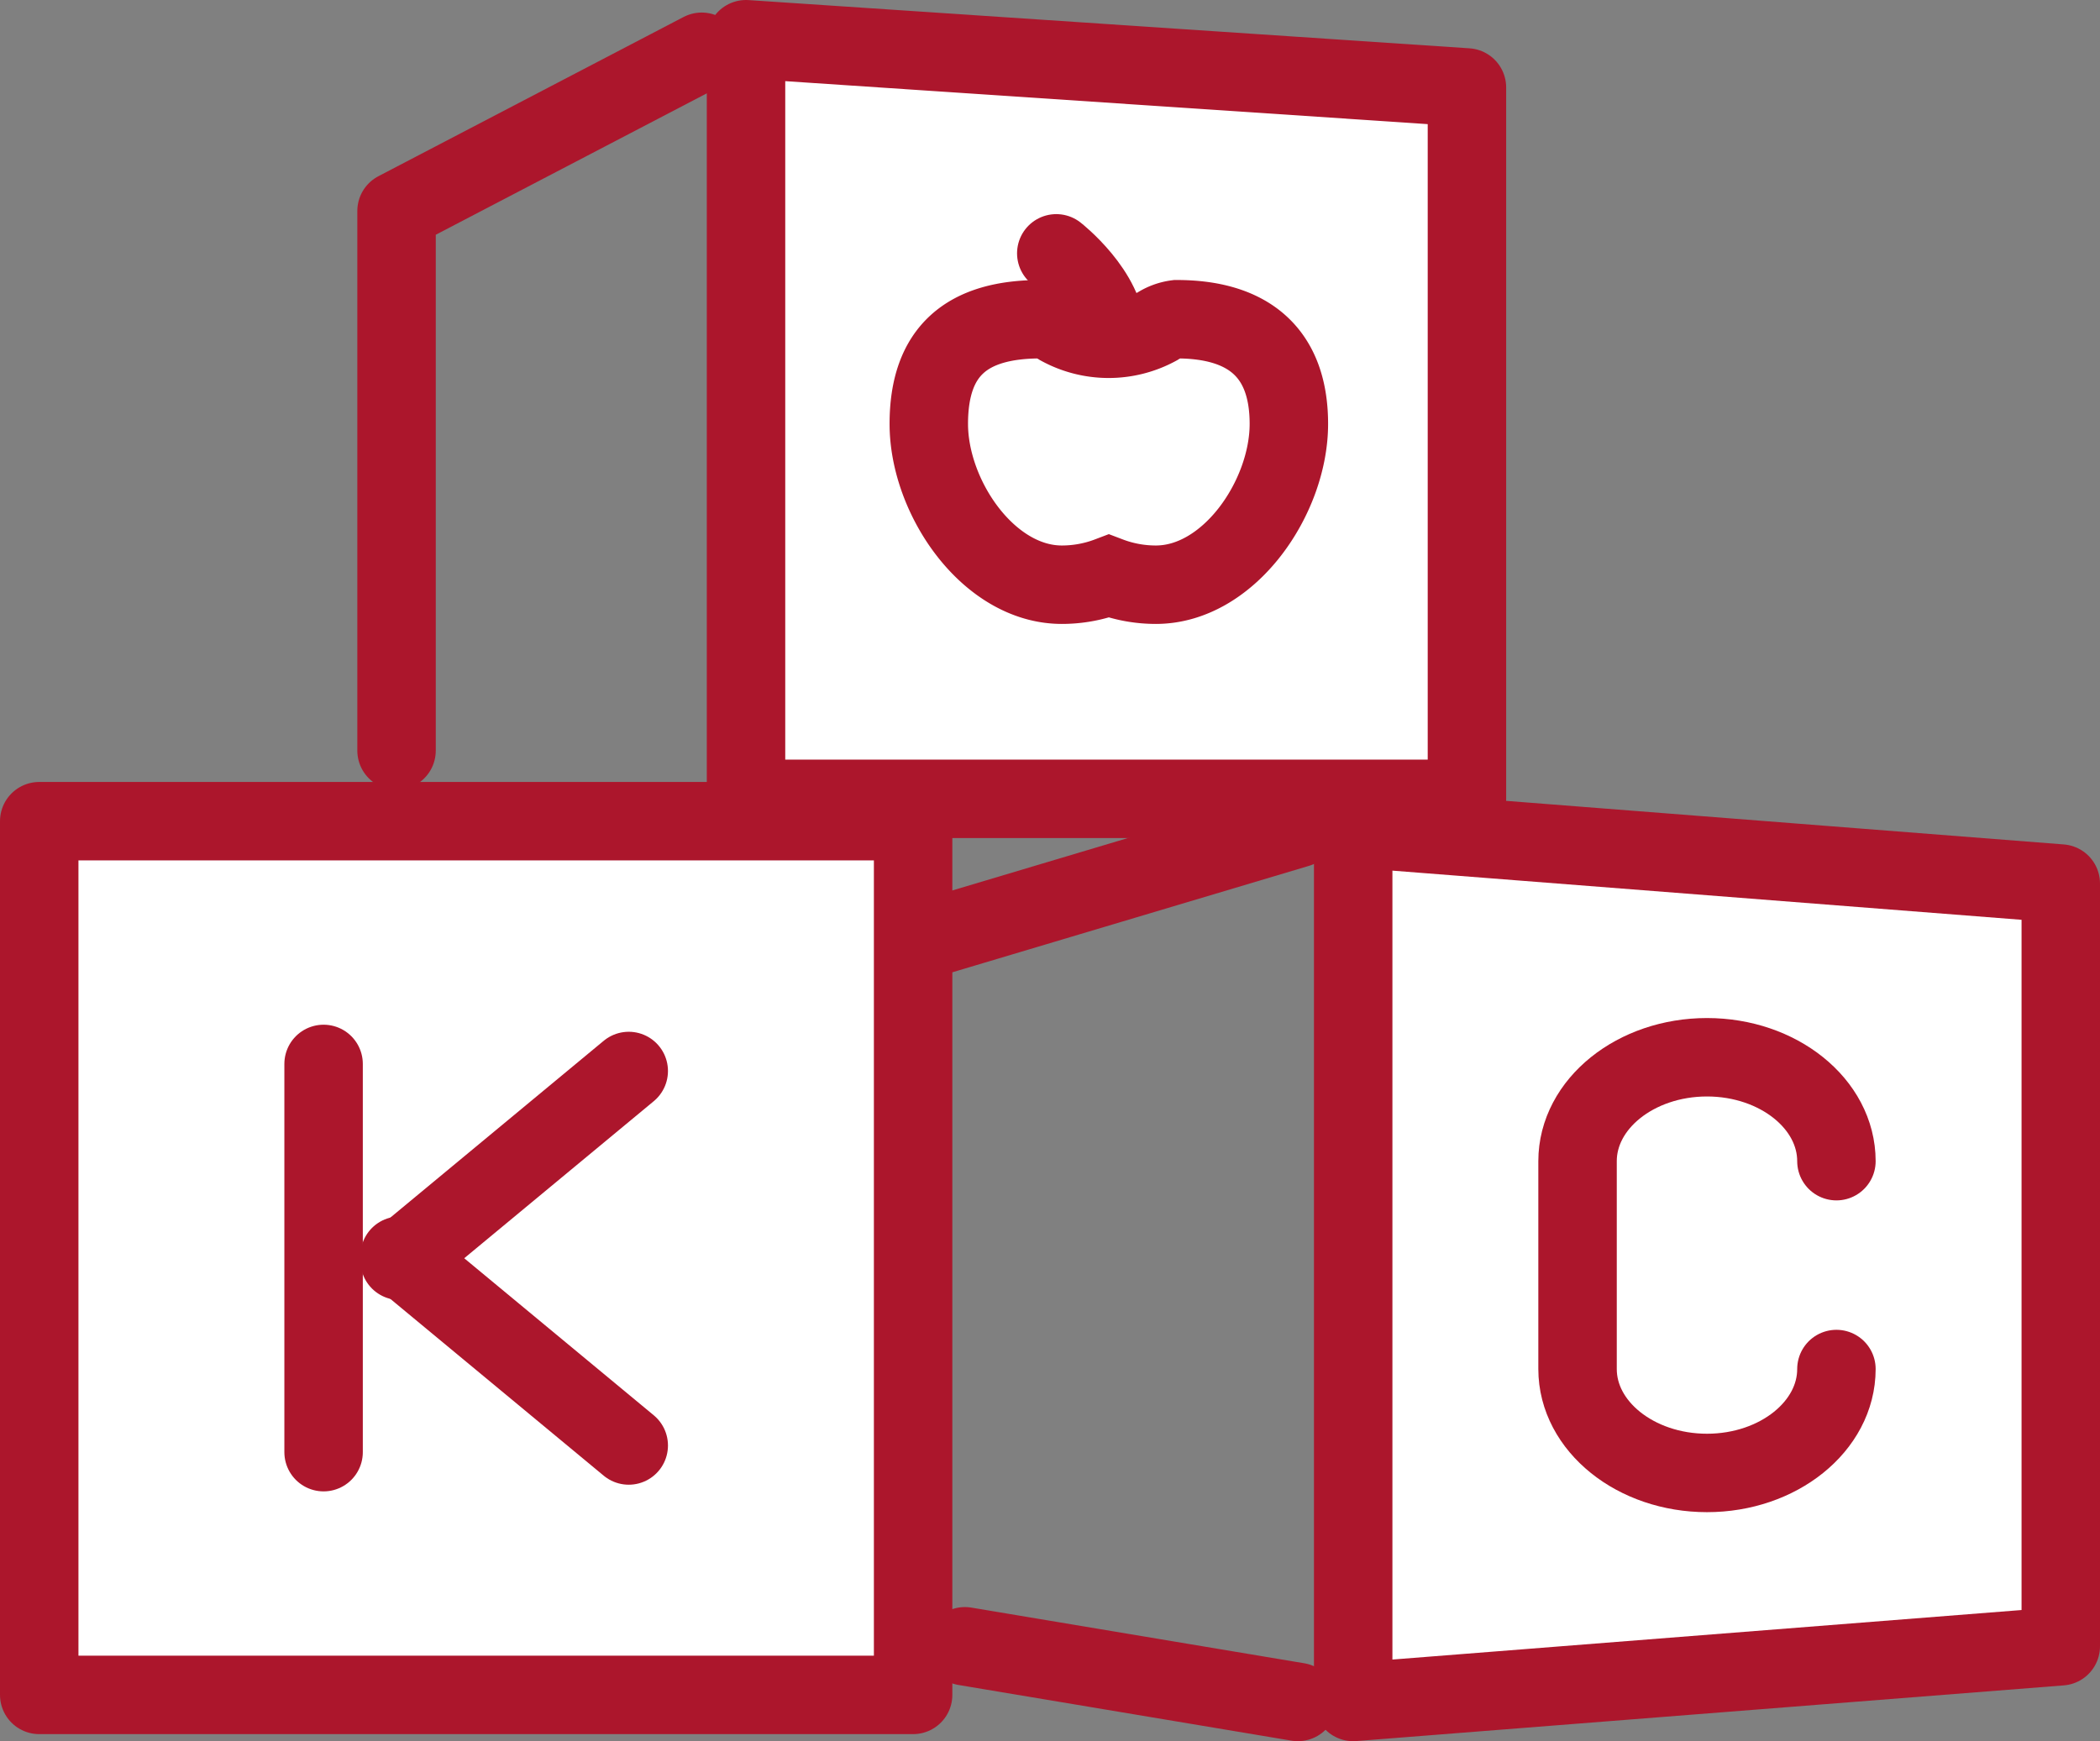
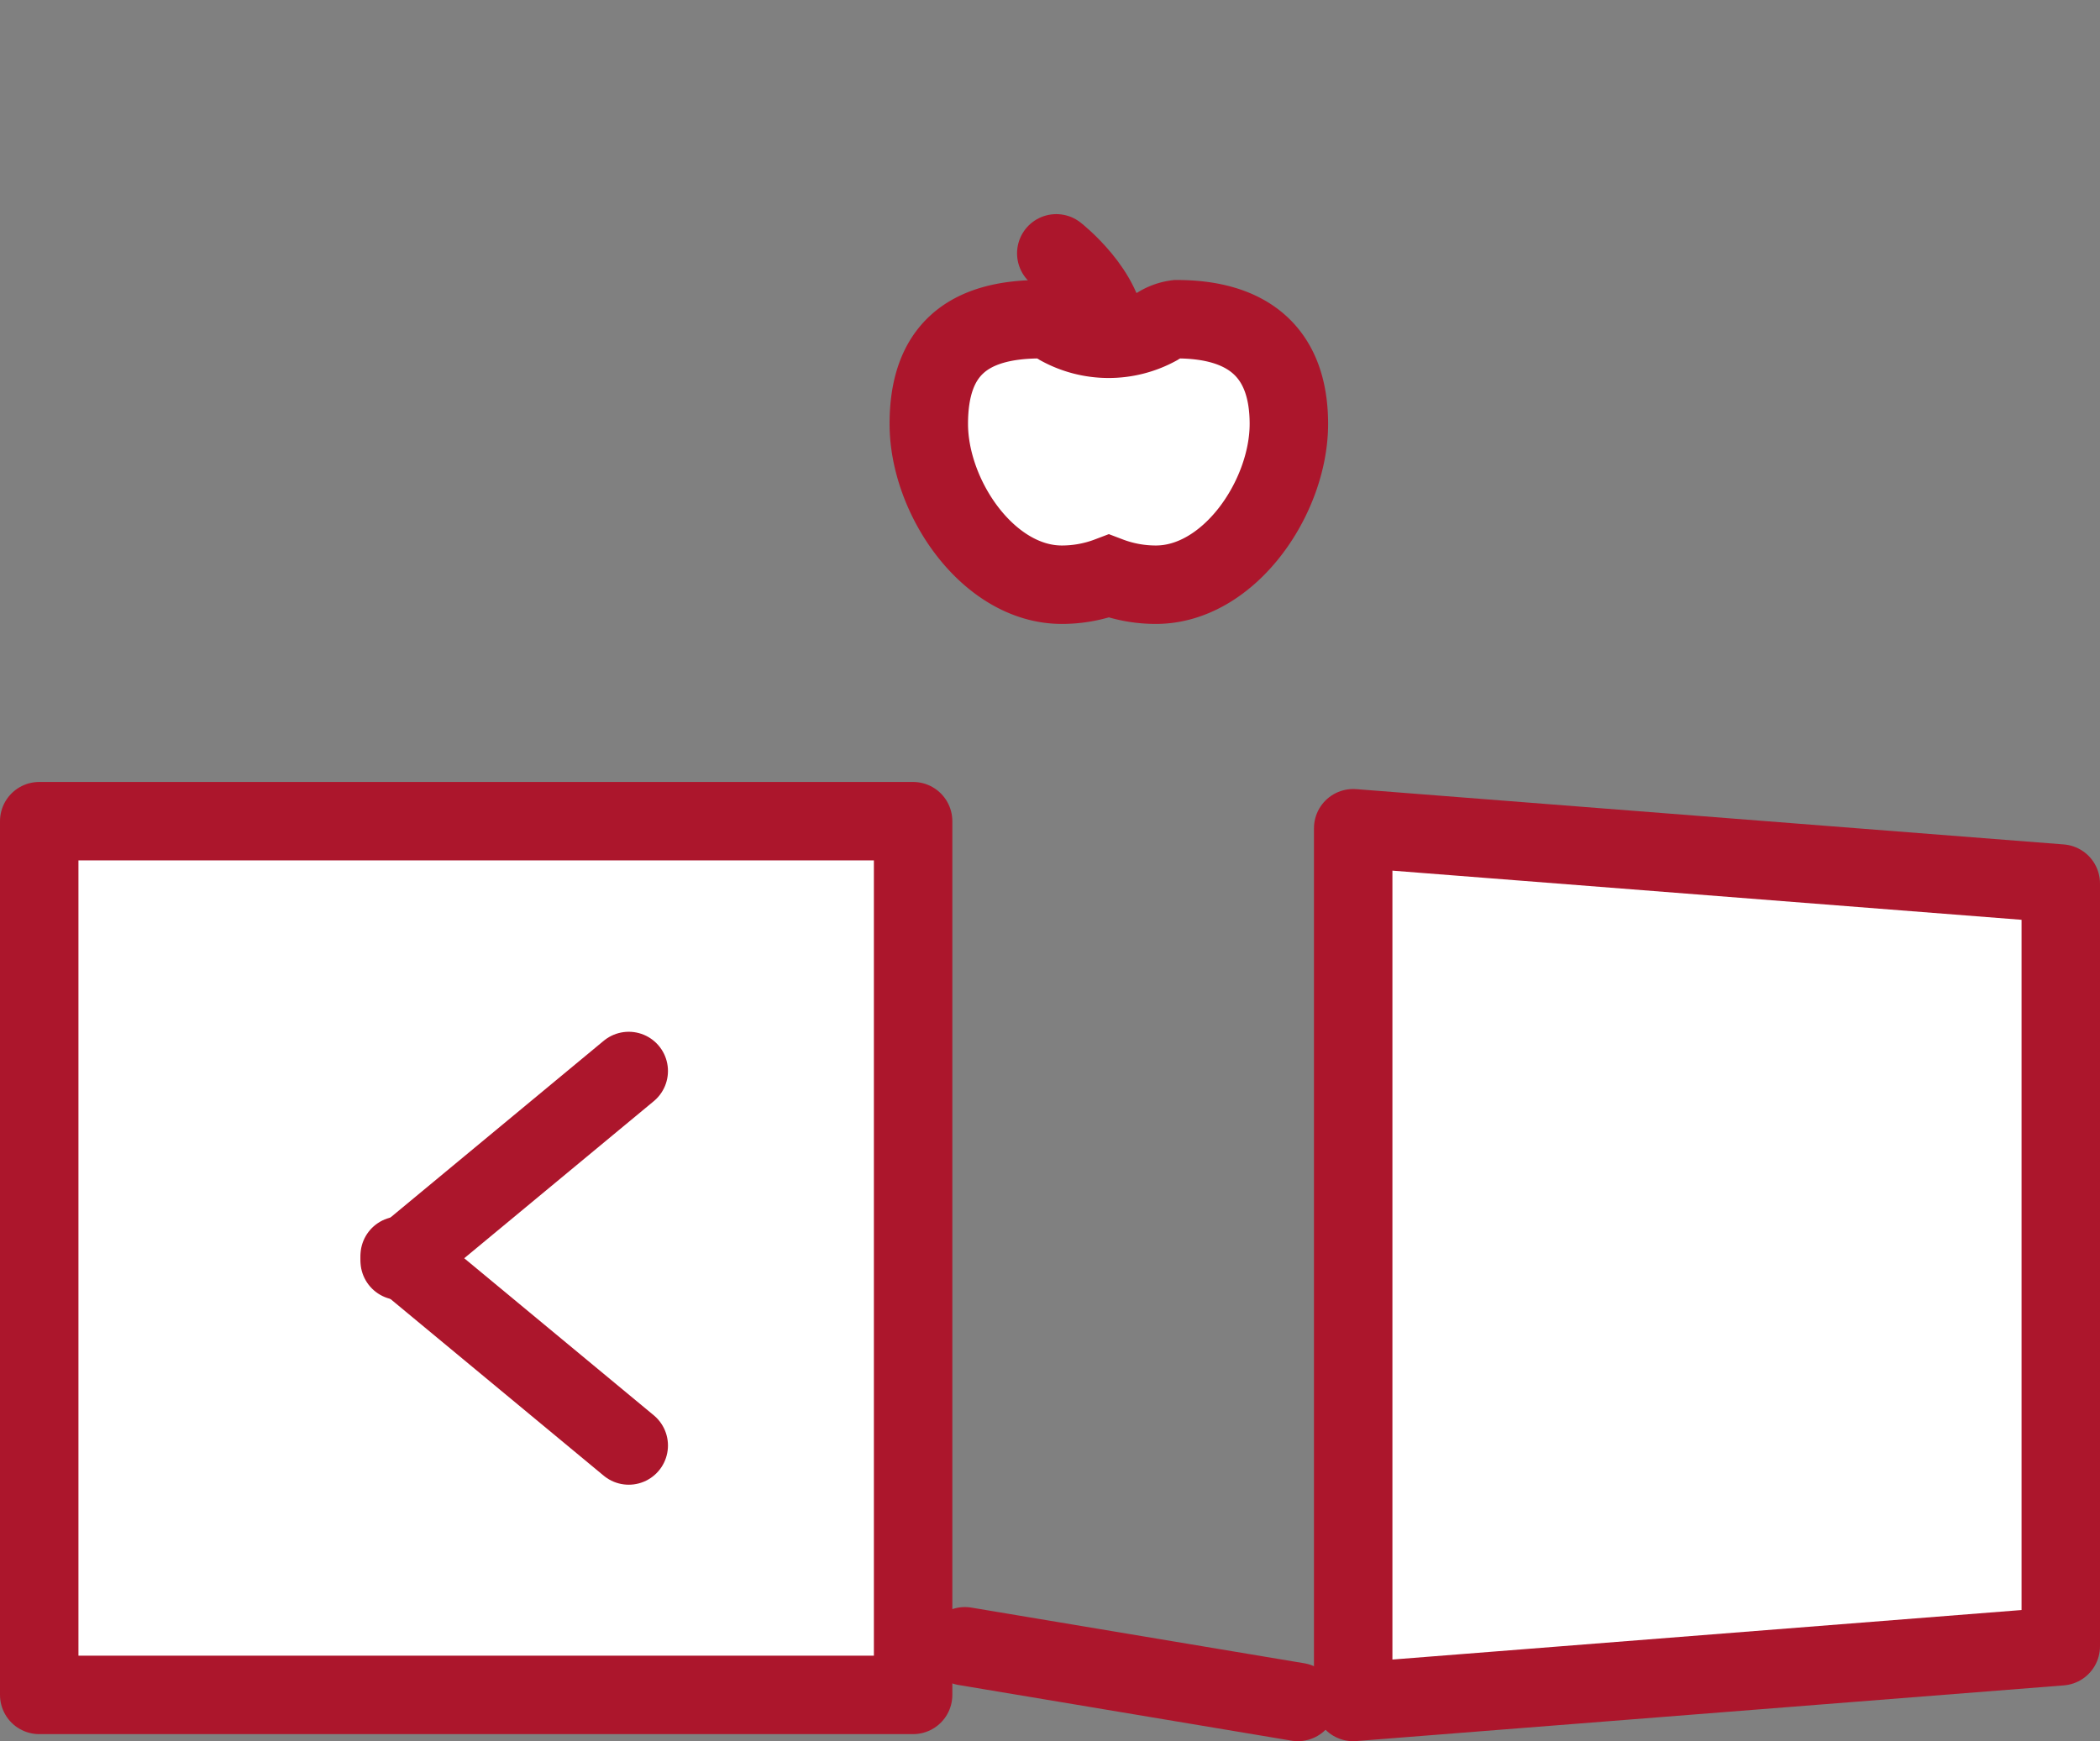
<svg xmlns="http://www.w3.org/2000/svg" viewBox="0 0 53.54 44.4">
  <rect x="0" y="0" width="53.54" height="44.4" fill="#808080" stroke="none" />
  <title>Asset 2</title>
  <g id="Layer_2" data-name="Layer 2">
    <g id="Layer_1-2" data-name="Layer 1">
      <rect x="1" y="20.94" width="22.28" height="22.28" fill="#fff" stroke="#ac162c" stroke-linecap="round" stroke-linejoin="round" stroke-width="2" />
-       <polygon points="37.4 20.37 19.02 20.37 19.02 1 37.4 2.23 37.4 20.37" fill="#fff" stroke="#ac162c" stroke-linecap="round" stroke-linejoin="round" stroke-width="2" />
      <polygon points="52.54 41.98 34.5 43.4 34.5 21.12 52.54 22.53 52.54 41.98" fill="#fff" stroke="#ac162c" stroke-linecap="round" stroke-linejoin="round" stroke-width="2" />
      <line x1="33.09" y1="43.4" x2="24.6" y2="41.98" fill="none" stroke="#ac162c" stroke-linecap="round" stroke-linejoin="round" stroke-width="2" />
-       <line x1="33.09" y1="21.12" x2="23.61" y2="23.95" fill="none" stroke="#ac162c" stroke-linecap="round" stroke-linejoin="round" stroke-width="2" />
-       <polyline points="17.89 1.32 10.11 5.38 10.11 19.14" fill="none" stroke="#ac162c" stroke-linecap="round" stroke-linejoin="round" stroke-width="2" />
-       <line x1="8.25" y1="27.13" x2="8.25" y2="37.03" fill="none" stroke="#ac162c" stroke-linecap="round" stroke-miterlimit="10" stroke-width="2" />
      <line x1="10.19" y1="32.15" x2="16.03" y2="27.31" fill="none" stroke="#ac162c" stroke-linecap="round" stroke-miterlimit="10" stroke-width="2" />
      <line x1="16.03" y1="36.86" x2="10.19" y2="32.02" fill="none" stroke="#ac162c" stroke-linecap="round" stroke-miterlimit="10" stroke-width="2" />
-       <path d="M46.82,34.91c0,1.46-1.48,2.65-3.3,2.65h0c-1.82,0-3.3-1.19-3.3-2.65v-5.3c0-1.46,1.48-2.65,3.3-2.65h0c1.82,0,3.3,1.19,3.3,2.65" fill="none" stroke="#ac162c" stroke-linecap="round" stroke-miterlimit="10" stroke-width="2" />
      <path d="M30,8.14a1.18,1.18,0,0,0-.49.18,2.59,2.59,0,0,1-2.49,0,1.18,1.18,0,0,0-.49-.18c-1.87,0-2.85.8-2.85,2.67s1.52,4.1,3.39,4.1a3.37,3.37,0,0,0,1.2-.22,3.37,3.37,0,0,0,1.2.22c1.87,0,3.39-2.23,3.39-4.1S31.77,8.14,30,8.14Z" fill="#fff" stroke="#ac162c" stroke-linecap="round" stroke-miterlimit="10" stroke-width="2" />
      <path d="M26.93,6.46s1.28,1,1.28,2.1" fill="#fff" stroke="#ac162c" stroke-linecap="round" stroke-miterlimit="10" stroke-width="2" />
    </g>
  </g>
</svg>